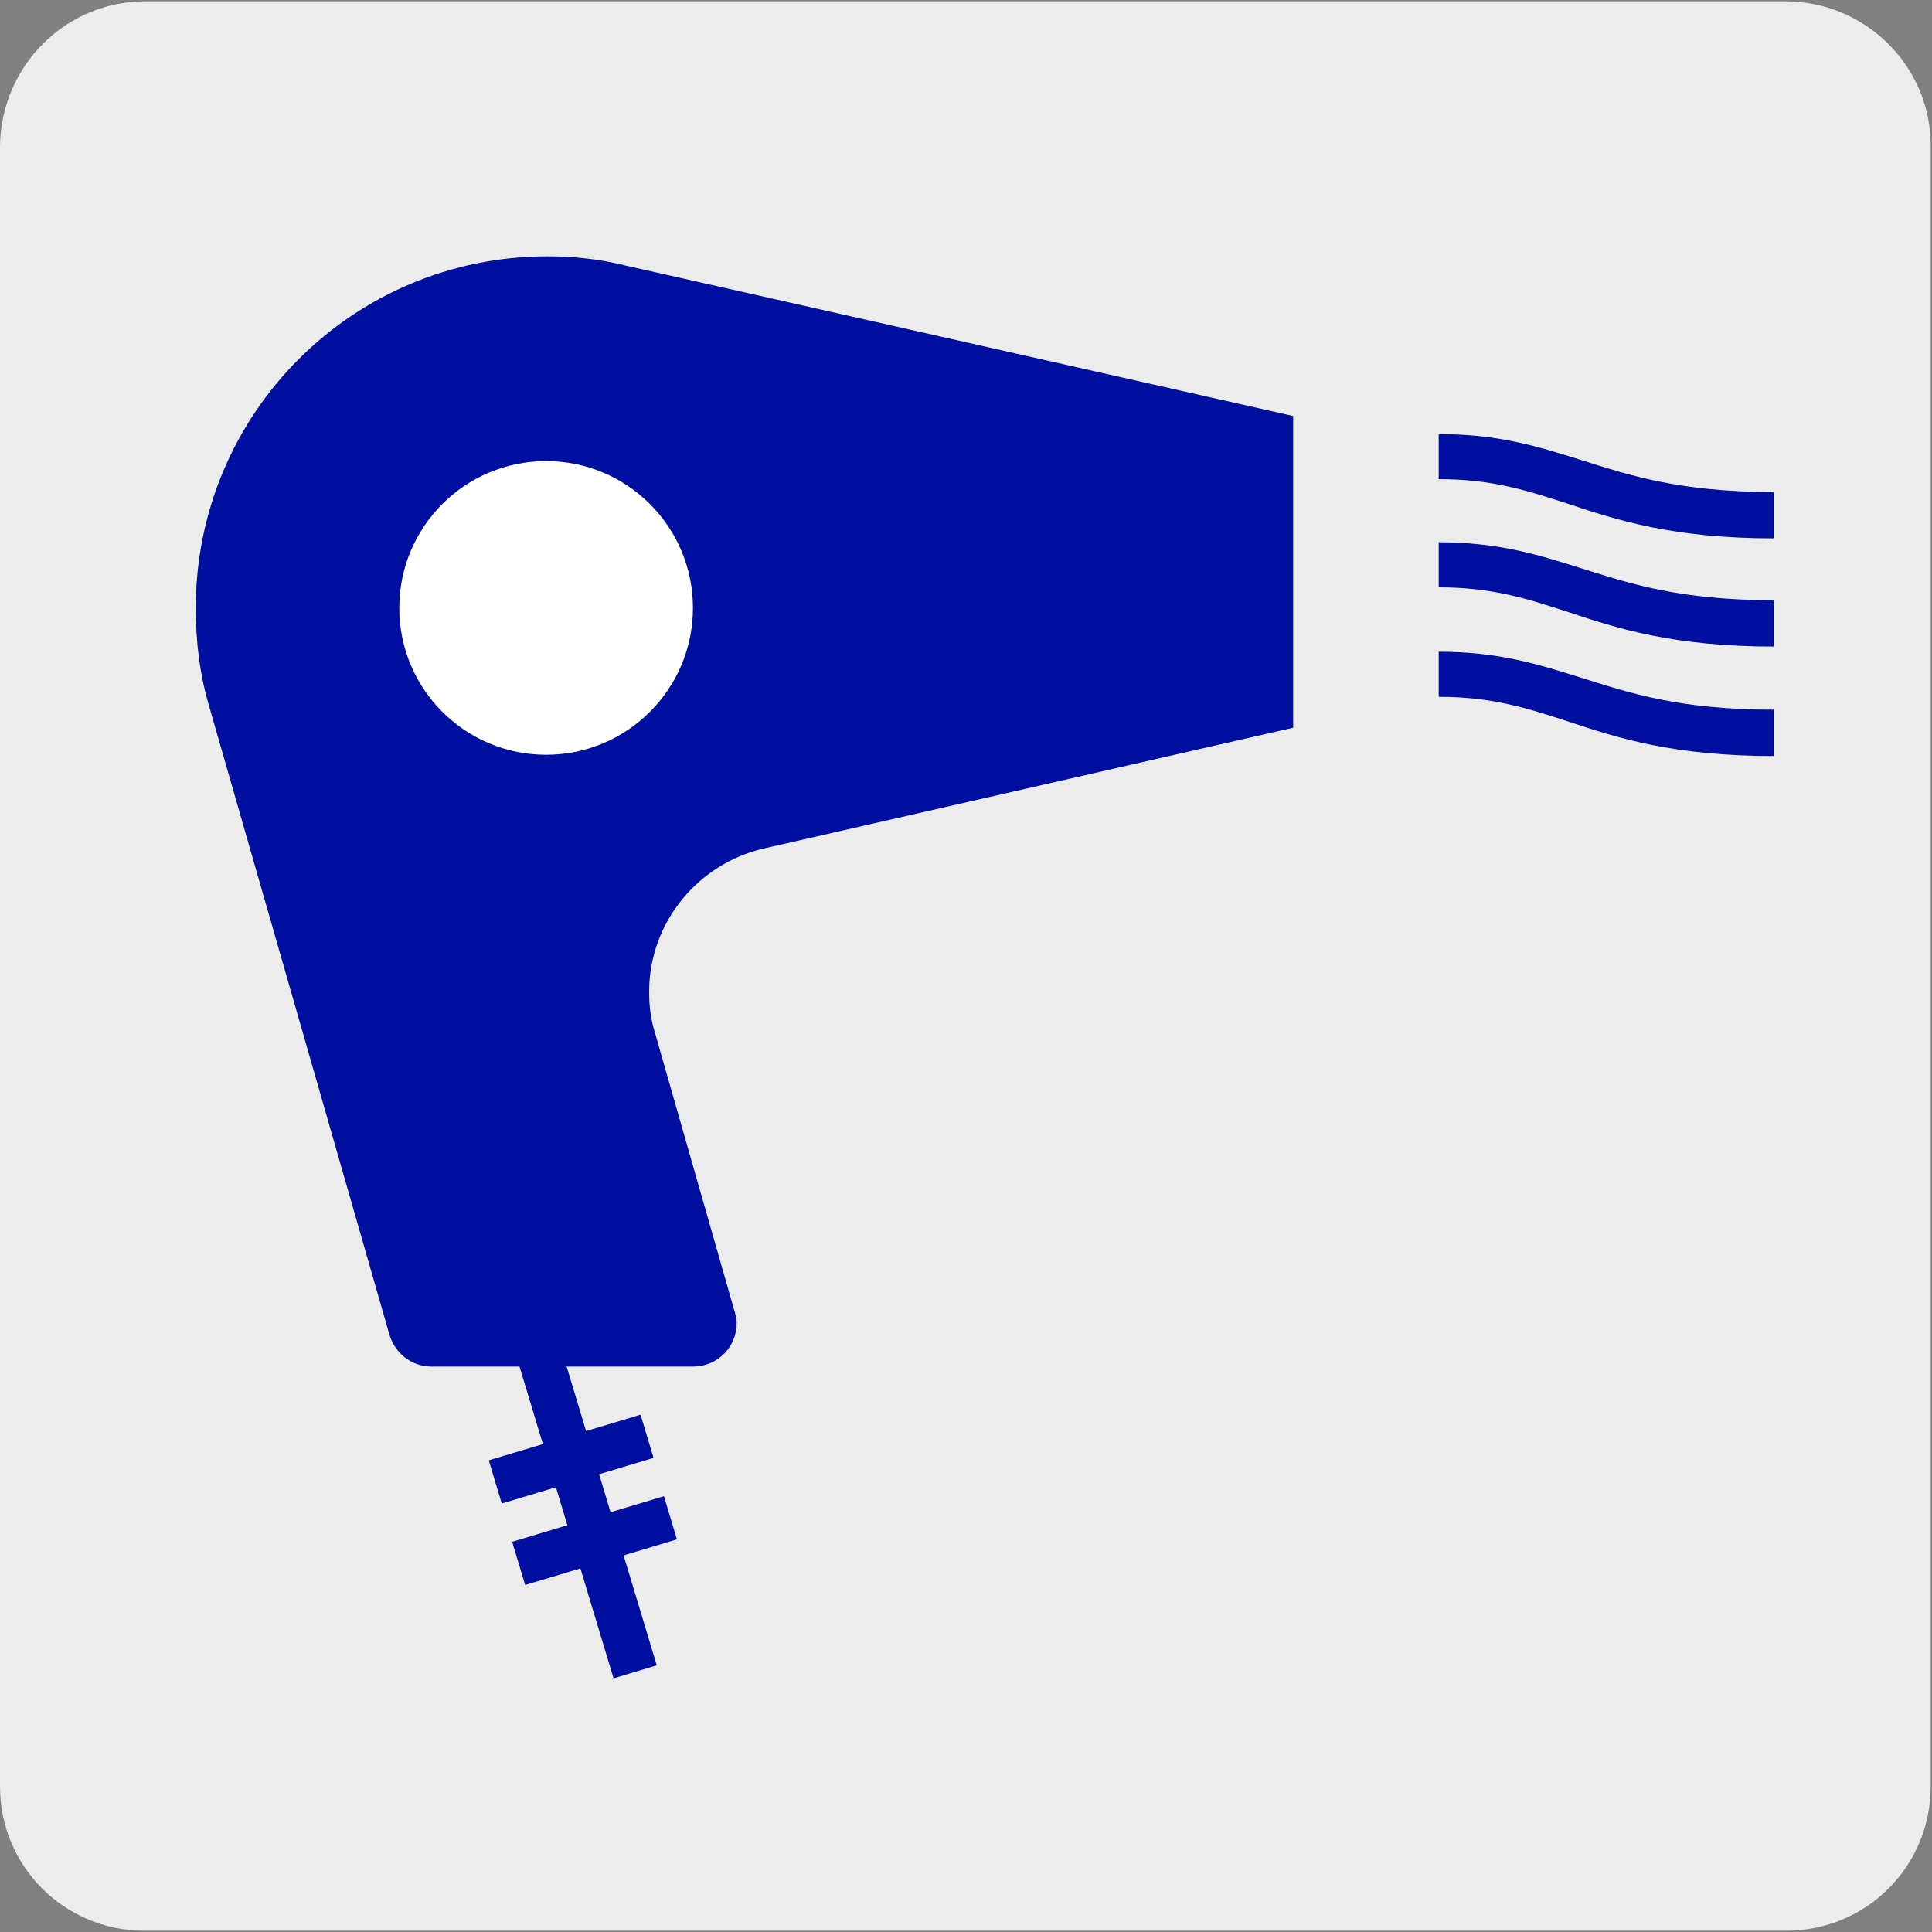
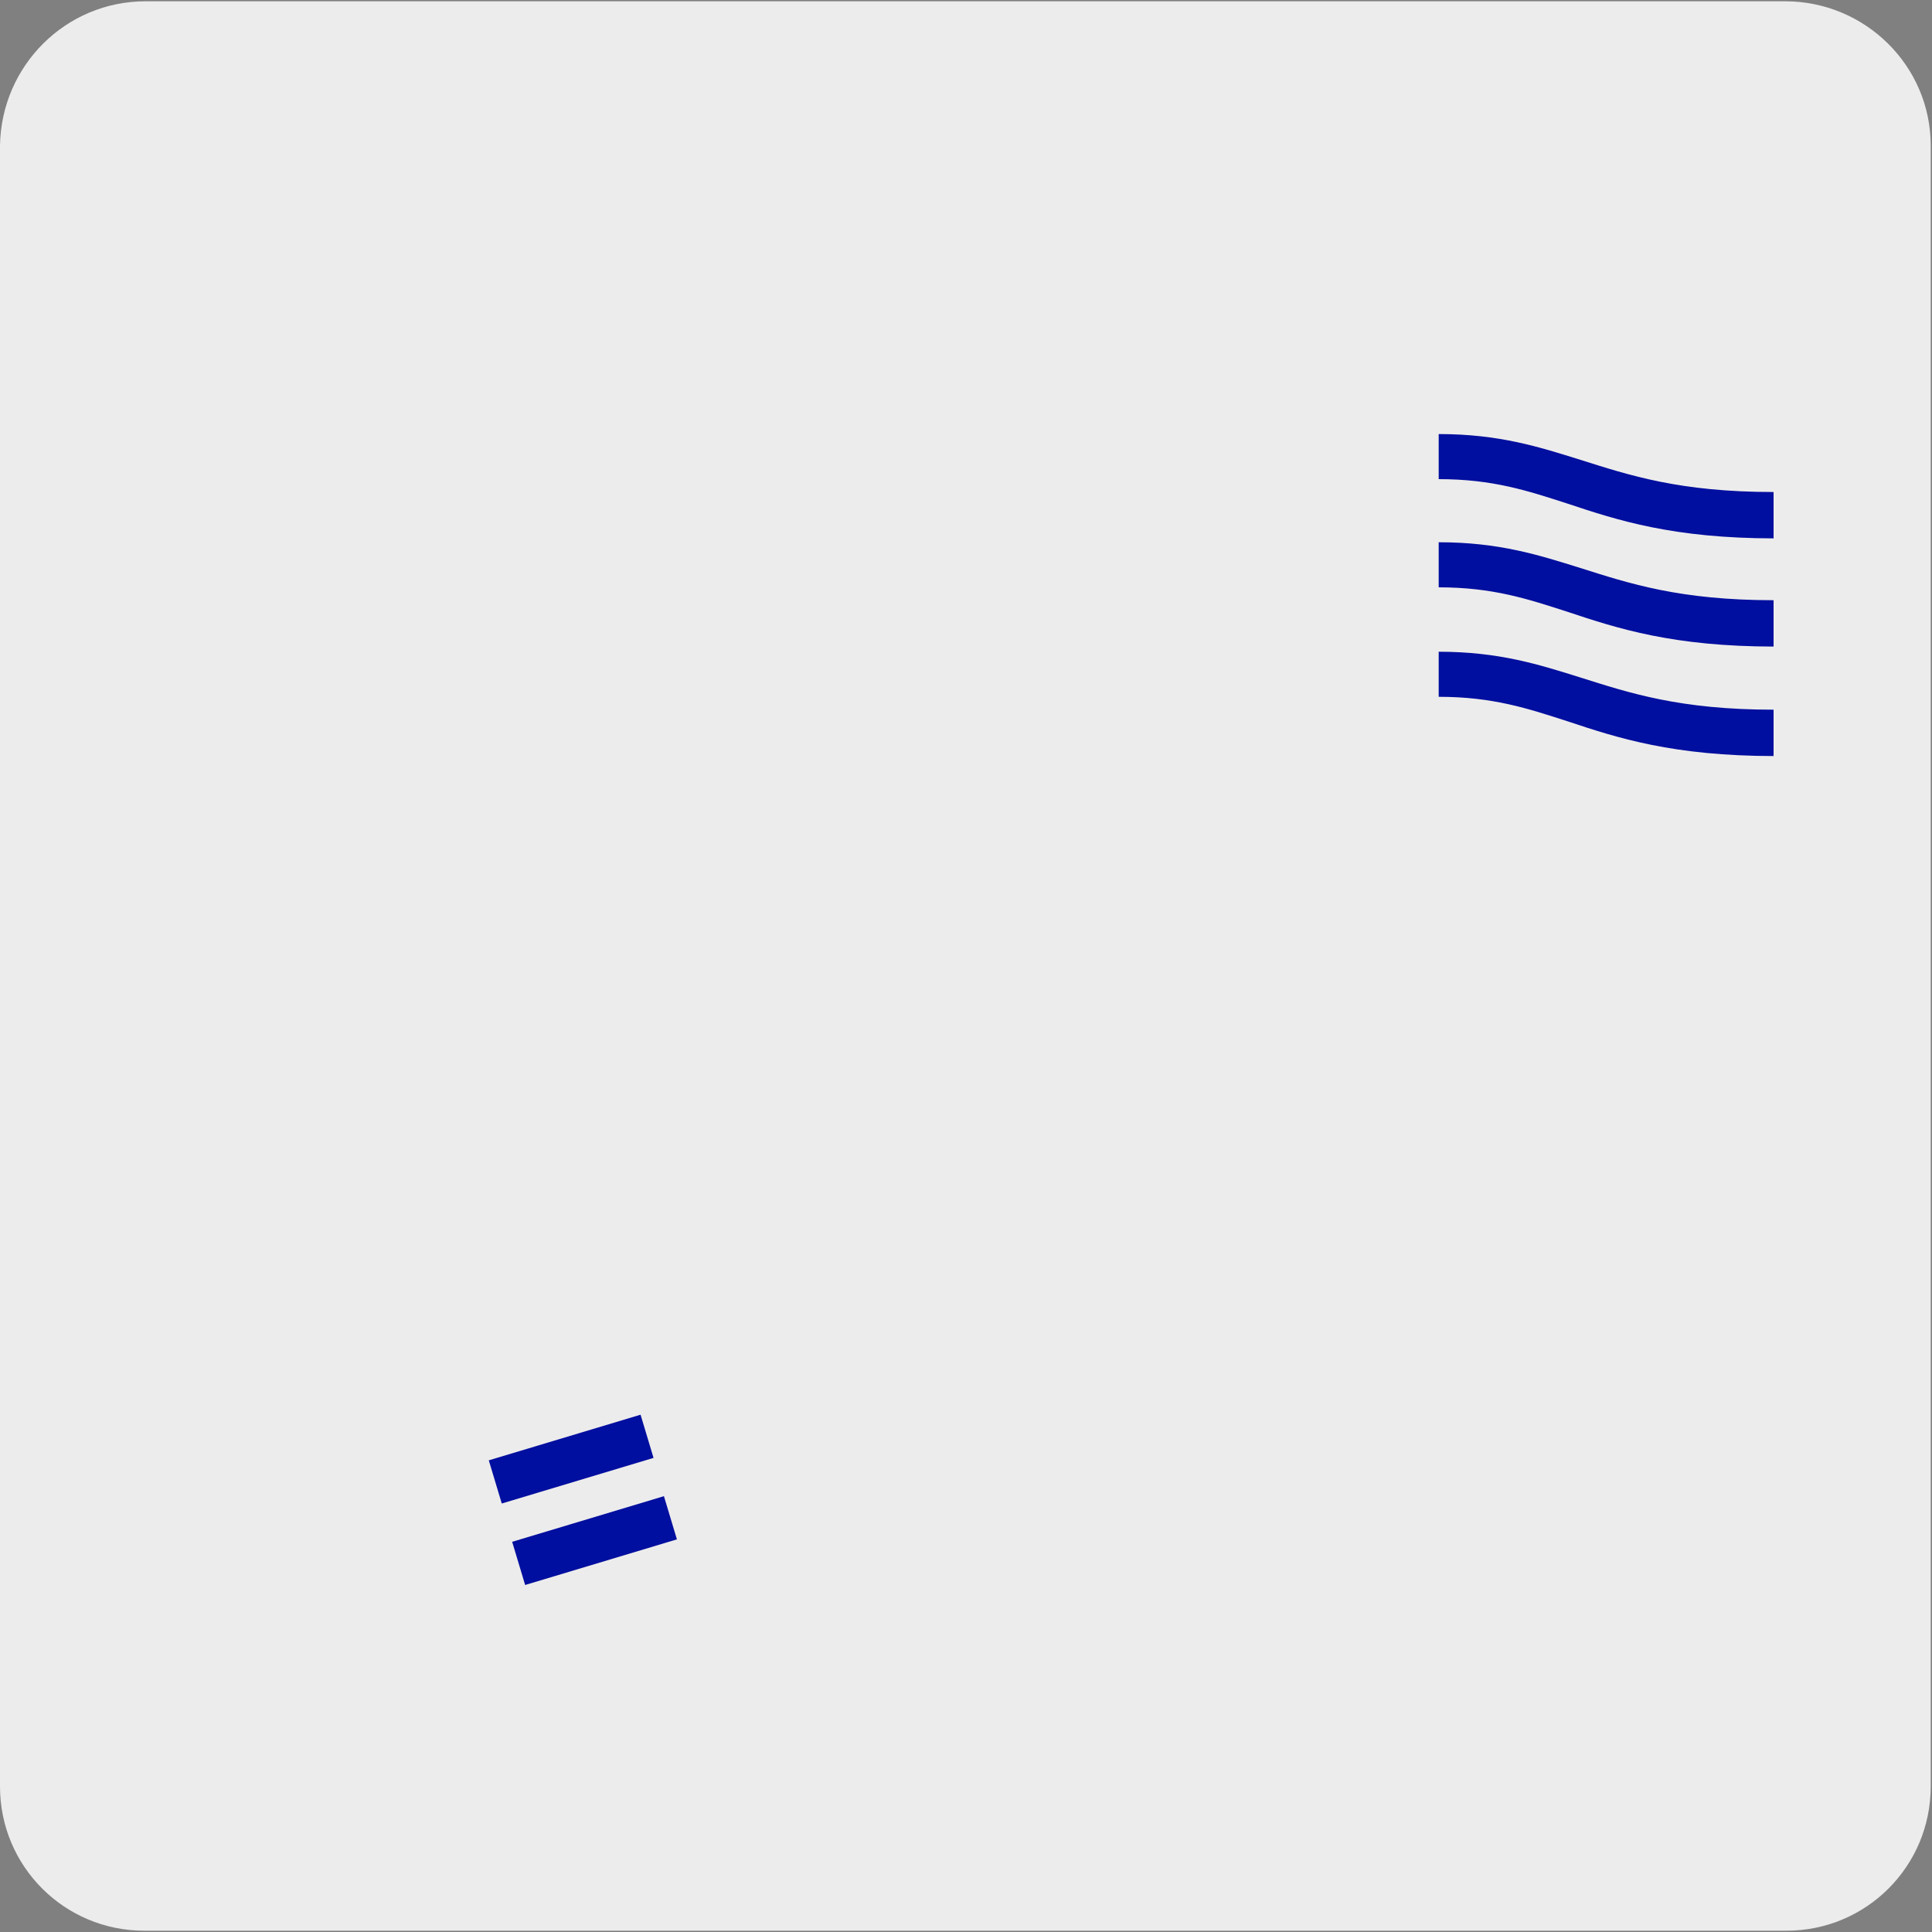
<svg xmlns="http://www.w3.org/2000/svg" enable-background="new 0 0 150 150" viewBox="0 0 150 150">
  <rect x="0" y="0" width="150" height="150" fill="#808080" stroke="none" />
  <path d="m11.3.1h127.3c6.2 0 11.3 5 11.3 11.2v127.4c0 6.2-5 11.2-11.2 11.2h-127.5c-6.2 0-11.2-5-11.2-11.2v-127.4c.1-6.2 5.1-11.2 11.3-11.2z" fill="#edecec" />
-   <path d="m16.2 54.7c-.7-2.4-1-4.9-1-7.5 0-15.1 12.2-27.3 27.3-27.3 2 0 4 .2 6 .7l51.9 11.7v11.6 12.6l-41.2 9.4c-5 1.2-8.8 5.7-8.8 11.1 0 1 .1 2 .4 3l6.2 21.7c.1.3.2.7.2 1 0 1.9-1.5 3.4-3.4 3.4h-20.3c-1.6 0-2.9-1.1-3.3-2.6z" fill="#000f9f" />
-   <path d="m53.8 47.2c0 6.3-5.1 11.4-11.4 11.4s-11.4-5.1-11.4-11.4 5.1-11.4 11.4-11.4 11.4 5.1 11.4 11.4z" fill="#fff" />
  <g fill="#000f9f">
    <path d="m137.8 58.7c-7.9 0-12.2-1.4-16.1-2.7-3.1-1-5.8-1.9-10-1.9v-3.5c4.7 0 7.8 1 11 2 3.8 1.2 7.7 2.5 15 2.5v3.6z" />
    <path d="m137.8 50.2c-7.9 0-12.2-1.4-16.1-2.7-3.1-1-5.8-1.9-10-1.9v-3.5c4.7 0 7.8 1 11 2 3.8 1.2 7.7 2.5 15 2.5v3.6z" />
    <path d="m137.8 41.8c-7.9 0-12.2-1.4-16.1-2.7-3.1-1-5.8-1.9-10-1.9v-3.5c4.7 0 7.8 1 11 2 3.8 1.2 7.7 2.5 15 2.5v3.6z" />
-     <path d="m43.7 104.1h3.5v26.2h-3.5z" transform="matrix(.958 -.289 .289 .958 -31.884 18.108)" />
    <path d="m38.2 111.5h12.3v3.5h-12.3z" transform="matrix(.958 -.288 .288 .958 -30.758 17.564)" />
-     <path d="m40 117.8h12.3v3.5h-12.3z" transform="matrix(.958 -.288 .288 .958 -32.482 18.373)" />
+     <path d="m40 117.8h12.3v3.5h-12.3" transform="matrix(.958 -.288 .288 .958 -32.482 18.373)" />
  </g>
</svg>